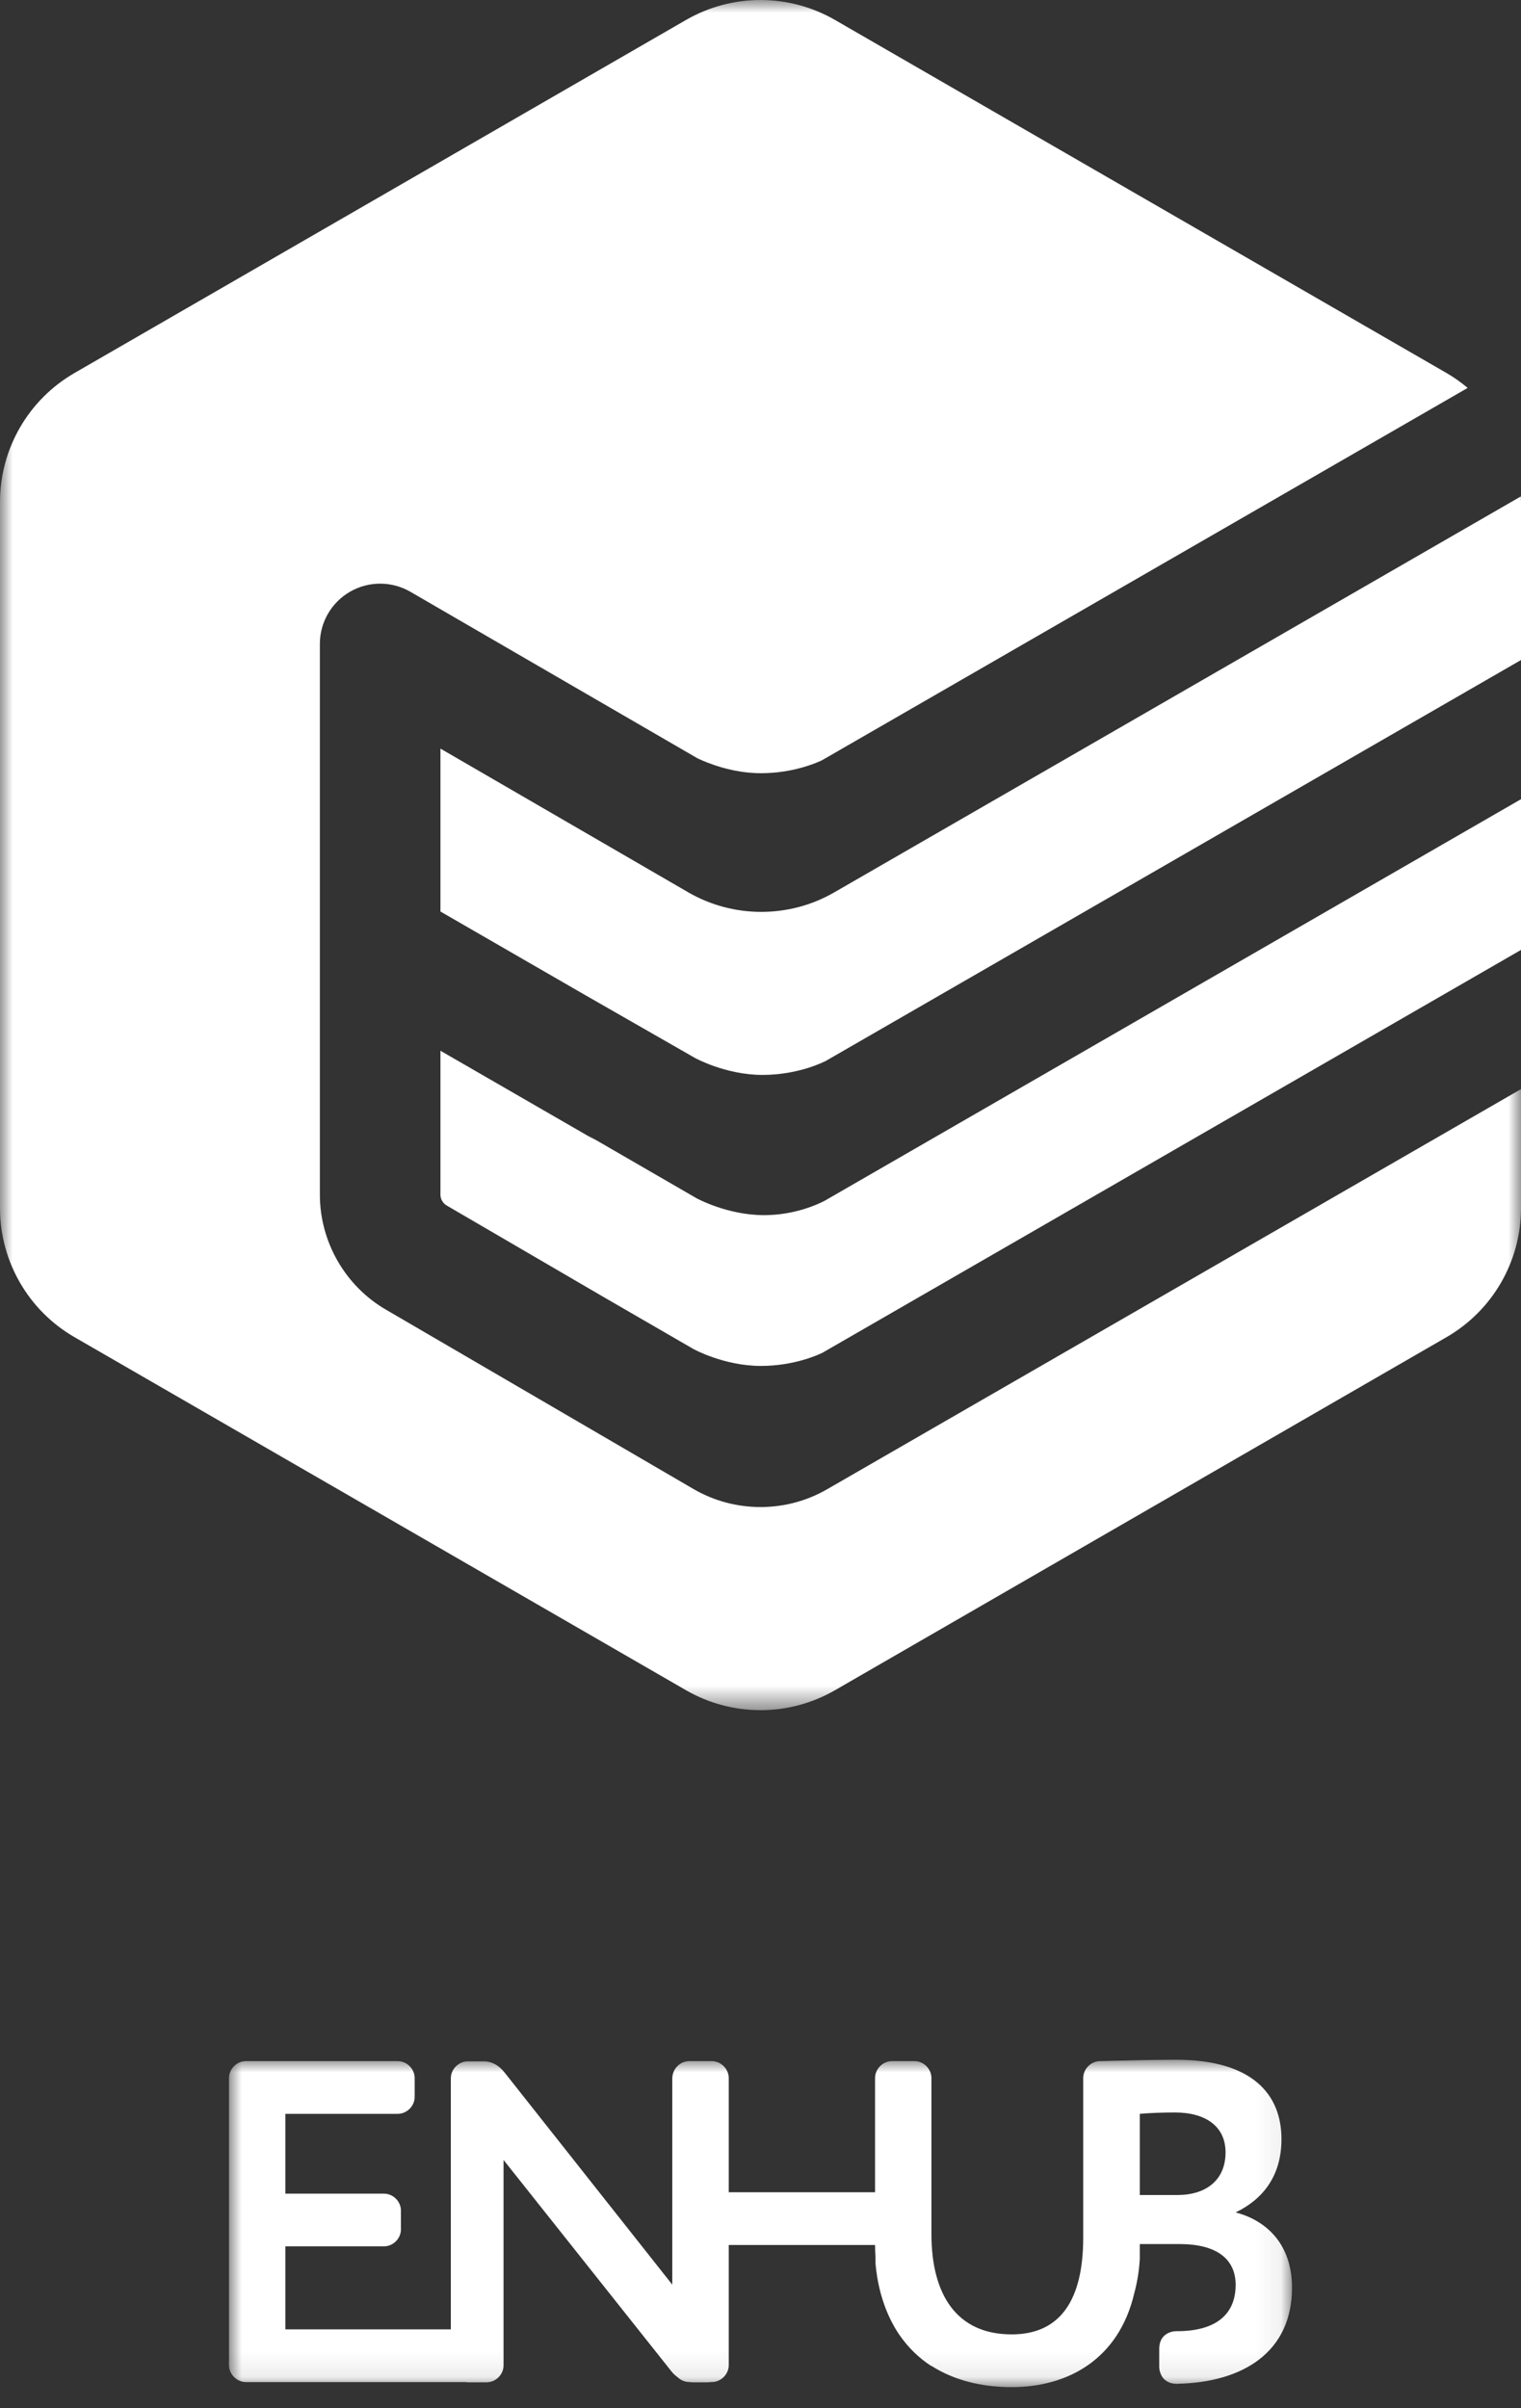
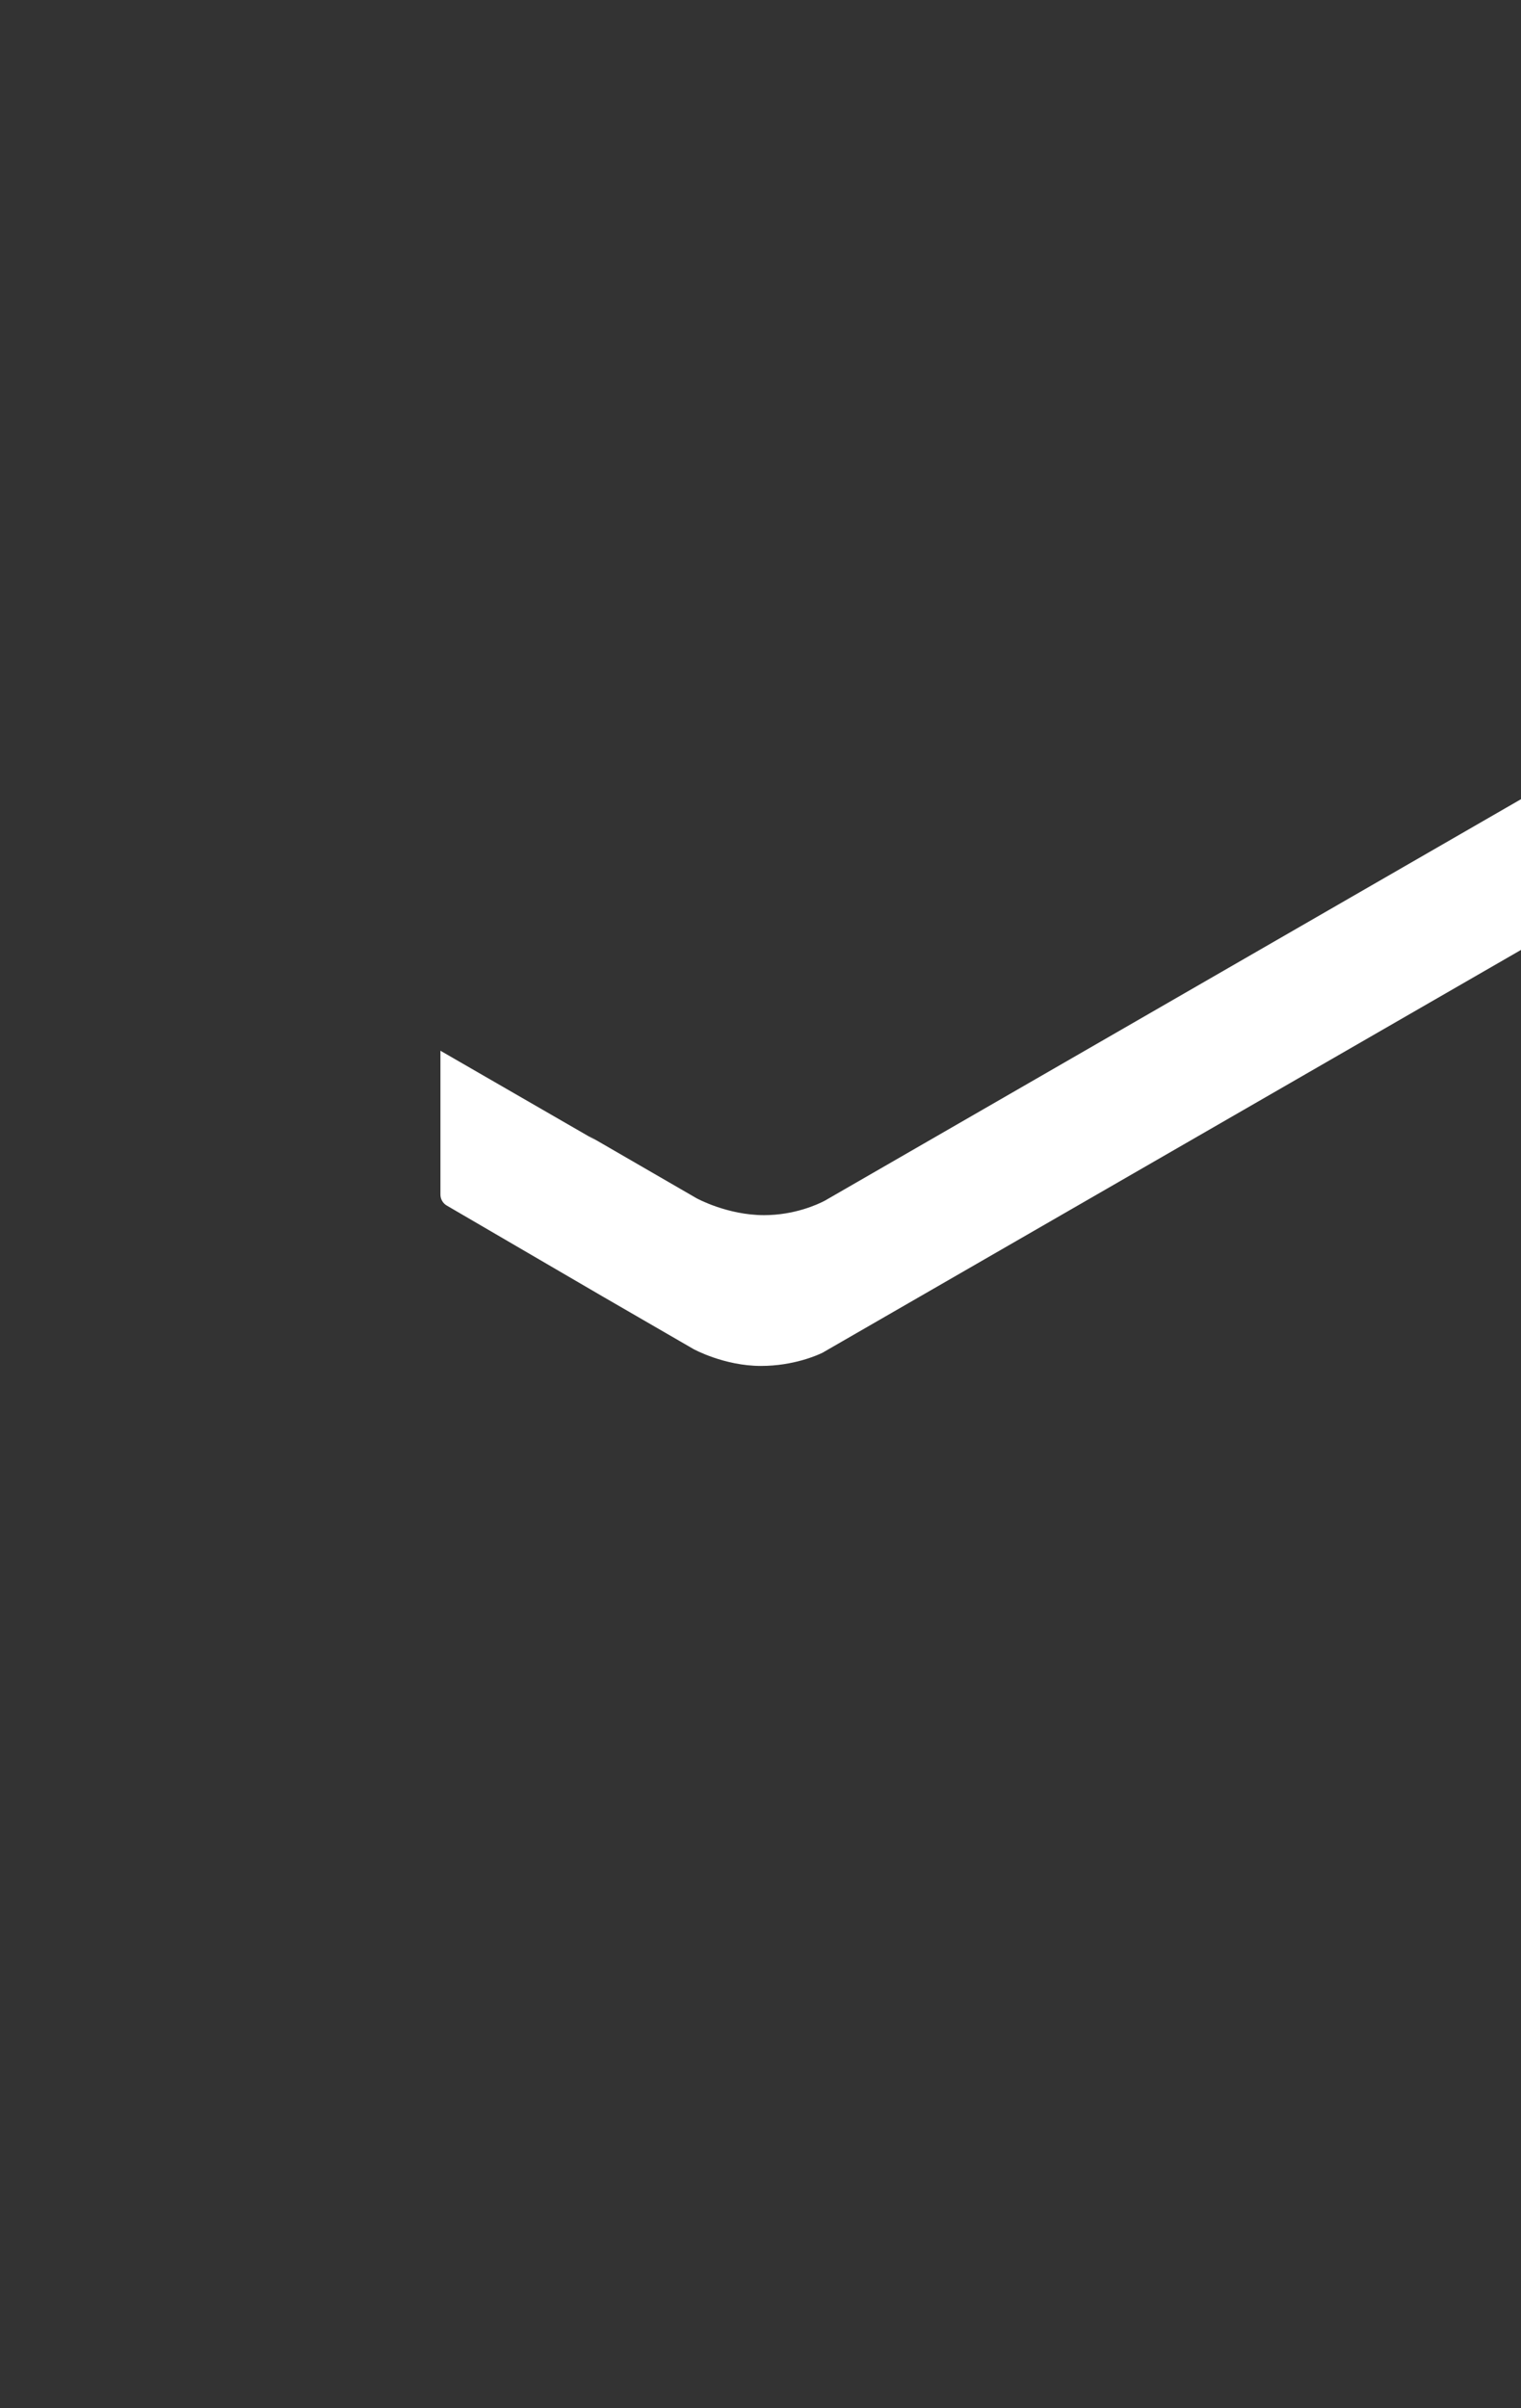
<svg xmlns="http://www.w3.org/2000/svg" xmlns:xlink="http://www.w3.org/1999/xlink" width="60px" height="95px" viewBox="0 0 60 95" version="1.1">
  <rect x="0" y="0" width="60" height="95" fill="#333333" stroke="none" />
  <title>wortbildmarke_footer_w</title>
  <defs>
-     <polygon id="path-1" points="0 0 60 0 60 67.464 0 67.464" />
-     <polygon id="path-3" points="0 0 41.934 0 41.934 12.914 0 12.914" />
-   </defs>
+     </defs>
  <g id="Homepage" stroke="none" stroke-width="1" fill="none" fill-rule="evenodd">
    <g id="Pricing" transform="translate(-230, -2128)">
      <g id="wortbildmarke_footer_w" transform="translate(230, 2128)">
-         <path d="M59.993,19.584 L32.904,35.206 C31.135,36.227 28.936,36.228 27.164,35.209 L17.374,29.531 L17.374,35.958 L23.082,39.253 L23.082,39.253 L27.419,41.737 C27.419,41.737 28.628,42.404 30.079,42.404 C31.53,42.404 32.545,41.865 32.545,41.865 L32.531,41.878 L60,26.037 L60,19.804 C60,19.731 59.995,19.657 59.993,19.584" id="Fill-1" fill="#FFFFFF" />
        <g id="Group-5">
          <mask id="mask-2" fill="white">
            <use xlink:href="#path-1" />
          </mask>
          <g id="Clip-4" />
-           <path d="M32.628,58.749 C31.818,59.217 30.909,59.451 30,59.451 C29.091,59.451 28.182,59.217 27.371,58.748 L15.238,51.672 C13.625,50.741 12.618,48.996 12.618,47.124 L12.618,25.402 C12.618,24.552 13.072,23.766 13.809,23.342 C14.546,22.917 15.453,22.919 16.189,23.345 L27.519,29.917 C27.893,30.094 28.879,30.502 30.016,30.502 C31.265,30.502 32.19,30.104 32.423,29.993 L57.896,15.303 C57.638,15.086 57.36,14.887 57.062,14.715 L32.938,0.787 C31.12,-0.262 28.88,-0.262 27.062,0.787 L2.938,14.715 C1.12,15.765 -0,17.705 -0,19.804 L-0,47.66 C-0,49.759 1.12,51.699 2.938,52.749 L27.062,66.677 C28.88,67.726 31.12,67.726 32.938,66.677 L57.062,52.749 C58.88,51.699 60,49.759 60,47.66 L60,42.964 L32.628,58.749 Z" id="Fill-3" fill="#FFFFFF" mask="url(#mask-2)" />
        </g>
        <path d="M32.534,47.367 C32.26,47.511 31.346,47.936 30.139,47.936 C28.688,47.936 27.479,47.27 27.479,47.27 L23.23,44.811 L23.508,44.991 L17.374,41.45 L17.374,47.123 C17.374,47.302 17.47,47.469 17.625,47.558 L23.802,51.161 L27.356,53.218 C27.356,53.218 28.565,53.884 30.016,53.884 C31.305,53.884 32.248,53.46 32.443,53.365 L60,37.473 L60,31.527 L32.534,47.367 Z" id="Fill-6" fill="#FFFFFF" />
        <g id="Group-10" transform="translate(9.033, 81.254)">
          <mask id="mask-4" fill="white">
            <use xlink:href="#path-3" />
          </mask>
          <g id="Clip-9" />
-           <path d="M37.431,5.336 L35.929,5.336 L35.929,2.134 C36.327,2.098 36.816,2.08 37.322,2.08 C38.516,2.08 39.312,2.622 39.312,3.654 C39.312,4.811 38.461,5.336 37.431,5.336 M39.71,6.023 C40.795,5.499 41.518,4.576 41.518,3.129 C41.518,1.374 40.379,0 37.358,0 C36.4,0 35.206,0.036 34.374,0.054 L34.367,0.054 C34.005,0.054 33.697,0.362 33.697,0.723 L33.697,7.018 C33.697,9.478 32.793,10.834 30.876,10.834 C28.687,10.834 27.71,9.243 27.71,6.873 L27.71,0.723 C27.71,0.362 27.403,0.054 27.041,0.054 L27.039,0.054 L26.171,0.054 L26.155,0.054 C25.793,0.054 25.486,0.362 25.486,0.723 L25.486,5.227 L19.714,5.227 L19.714,0.723 C19.714,0.362 19.407,0.054 19.045,0.054 L18.159,0.054 C17.84,0.054 17.564,0.293 17.503,0.597 C17.493,0.641 17.487,0.686 17.487,0.733 L17.487,8.872 L10.867,0.498 C10.651,0.227 10.379,0.064 10.054,0.064 L9.421,0.064 C9.059,0.064 8.751,0.371 8.751,0.733 L8.751,10.635 L2.225,10.635 L2.225,7.361 L6.114,7.361 C6.475,7.361 6.783,7.054 6.783,6.692 L6.783,5.95 C6.783,5.589 6.475,5.282 6.114,5.282 L2.225,5.282 L2.225,2.134 L6.656,2.134 C7.018,2.134 7.325,1.827 7.325,1.465 L7.325,0.723 C7.325,0.362 7.018,0.054 6.656,0.054 L0.67,0.054 C0.307,0.054 0,0.362 0,0.723 L0,12.046 C0,12.408 0.307,12.715 0.67,12.715 L9.327,12.715 C9.358,12.72 9.389,12.725 9.421,12.725 L10.162,12.725 C10.524,12.725 10.831,12.418 10.831,12.056 L10.831,3.953 L17.452,12.291 C17.528,12.387 17.614,12.463 17.704,12.53 C17.825,12.643 17.985,12.715 18.159,12.715 L18.188,12.715 C18.215,12.718 18.239,12.725 18.266,12.725 L18.898,12.725 C18.93,12.725 18.961,12.72 18.991,12.715 L19.045,12.715 C19.407,12.715 19.714,12.408 19.714,12.046 L19.714,7.307 L25.486,7.307 L25.486,7.343 C25.486,7.489 25.495,7.627 25.502,7.768 L25.502,8.014 C25.528,8.339 25.587,8.758 25.709,9.212 C25.716,9.241 25.725,9.268 25.733,9.297 C25.764,9.407 25.8,9.52 25.84,9.634 C25.878,9.748 25.921,9.858 25.967,9.966 C25.98,9.999 25.994,10.031 26.009,10.064 C26.08,10.225 26.158,10.38 26.243,10.528 C26.256,10.55 26.269,10.573 26.282,10.596 C26.33,10.677 26.38,10.756 26.432,10.833 C26.478,10.9 26.527,10.967 26.577,11.033 C26.628,11.1 26.68,11.165 26.734,11.229 C26.806,11.313 26.882,11.396 26.962,11.477 C26.985,11.5 27.008,11.524 27.032,11.547 C27.231,11.739 27.452,11.921 27.705,12.083 C27.705,12.079 27.705,12.076 27.706,12.073 C28.576,12.631 29.656,12.915 30.876,12.915 C33.088,12.915 35.094,11.82 35.708,9.225 C35.852,8.695 35.909,8.213 35.929,7.87 L35.929,7.271 L37.503,7.271 C38.896,7.271 39.71,7.814 39.71,8.881 C39.71,10.075 38.896,10.708 37.394,10.708 C37.384,10.708 37.375,10.708 37.365,10.708 L37.365,10.708 C37.365,10.708 36.696,10.695 36.696,11.413 L36.696,12.119 C36.696,12.119 36.688,12.759 37.365,12.784 L37.365,12.784 C37.366,12.784 37.368,12.784 37.369,12.784 C37.38,12.784 37.389,12.788 37.401,12.788 L37.401,12.783 C39.993,12.732 41.934,11.538 41.934,8.989 C41.934,7.307 40.958,6.349 39.71,6.023" id="Fill-8" fill="#FFFFFF" mask="url(#mask-4)" />
        </g>
      </g>
    </g>
  </g>
</svg>